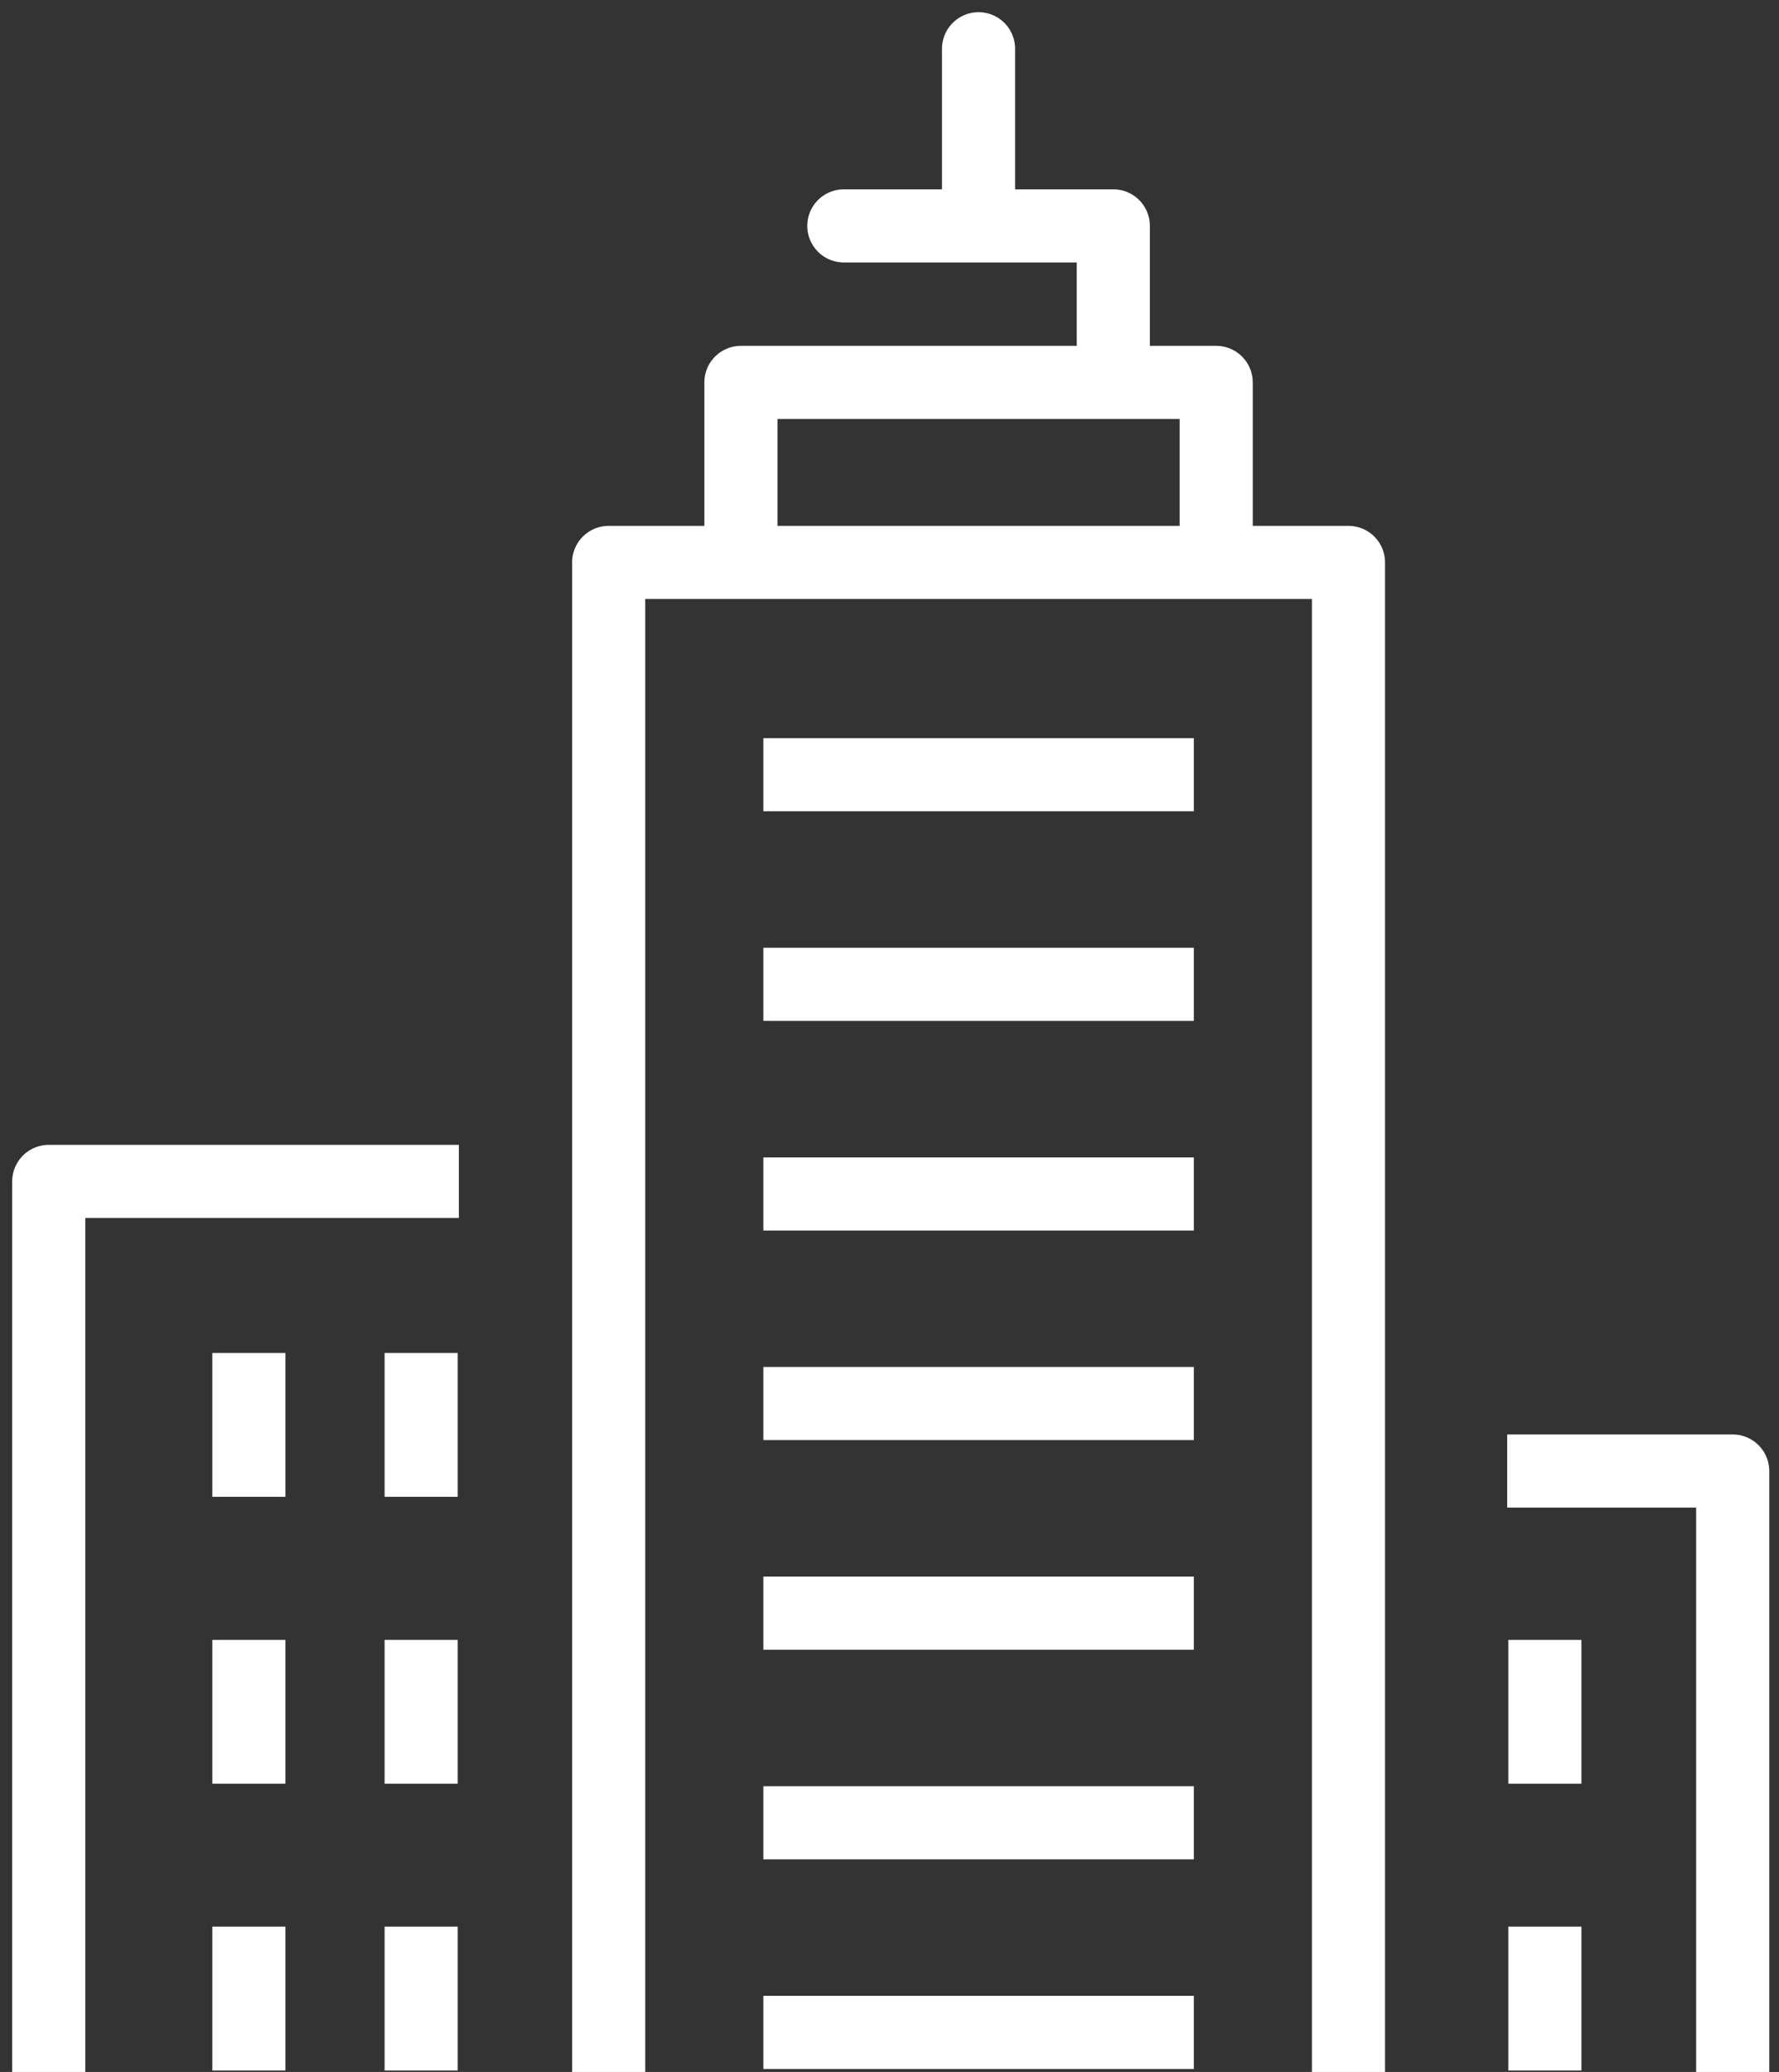
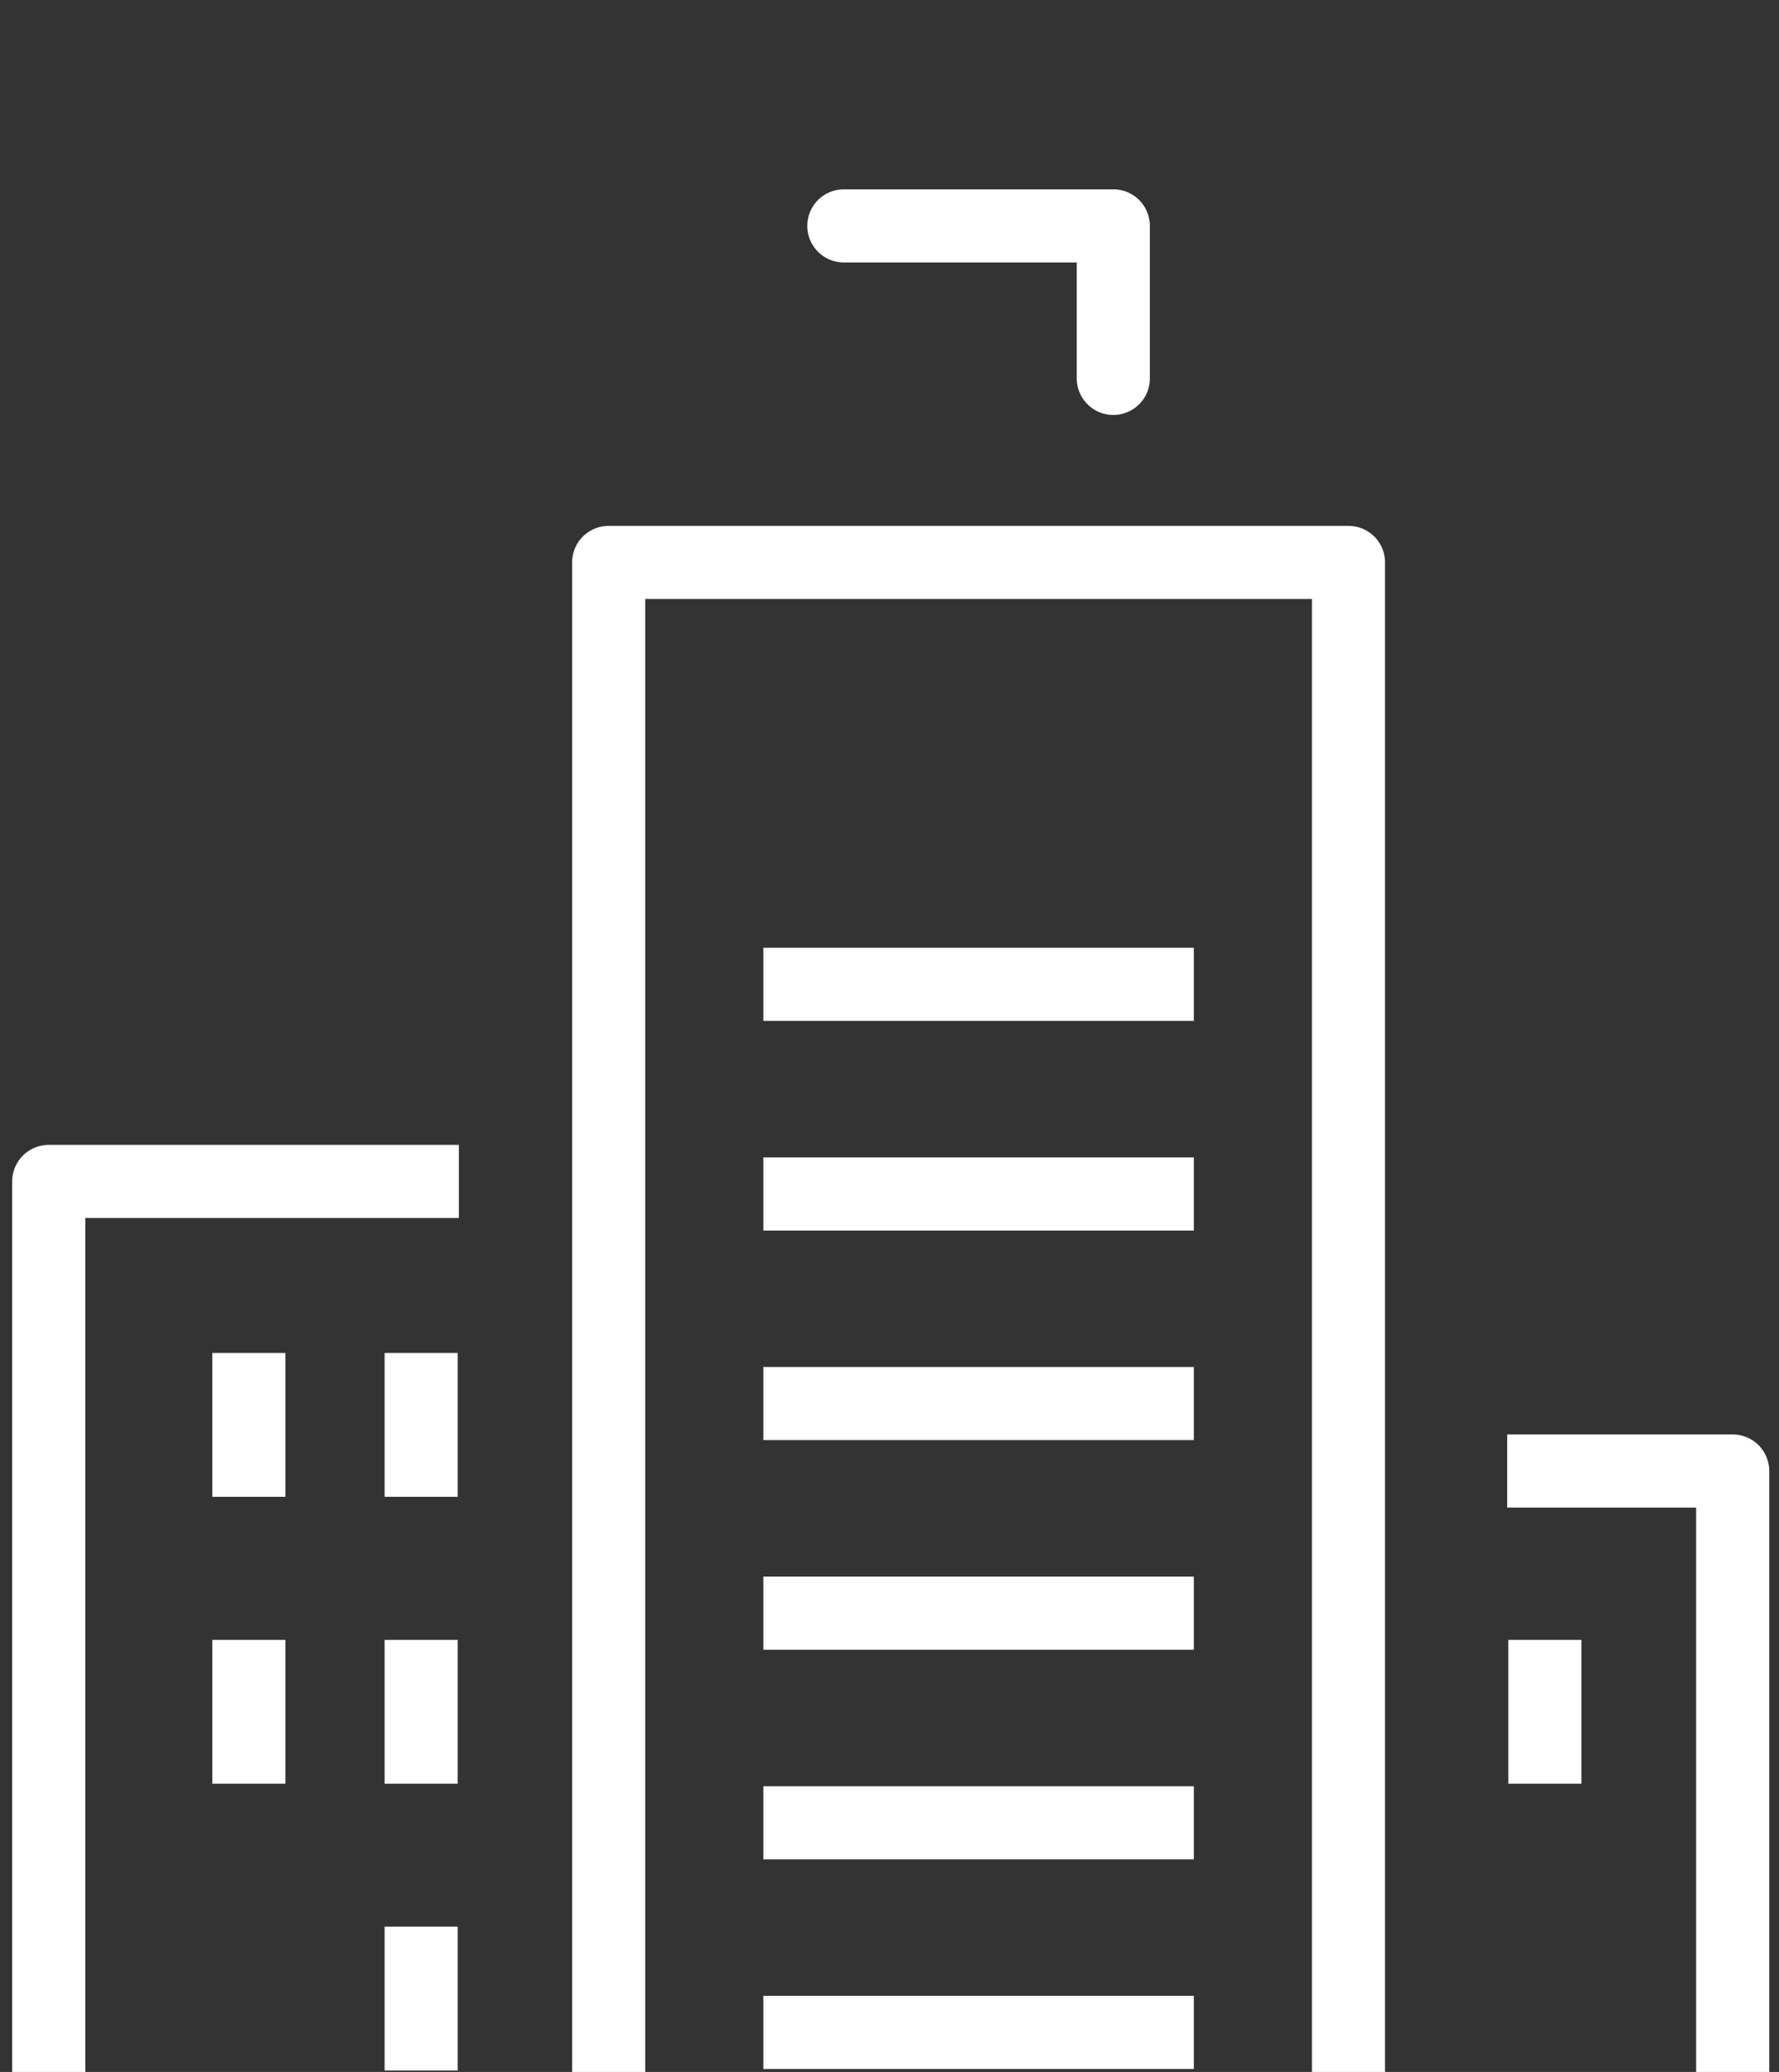
<svg xmlns="http://www.w3.org/2000/svg" width="73" height="85" viewBox="0 0 73 85" fill="none">
  <rect x="0" y="0" width="73" height="85" fill="#333333" stroke="none" />
-   <path d="M31.324 31.781H48.988" stroke="white" stroke-width="3" stroke-miterlimit="10" />
  <path d="M31.324 40.381H48.988" stroke="white" stroke-width="3" stroke-miterlimit="10" />
  <path d="M31.324 48.981H48.988" stroke="white" stroke-width="3" stroke-miterlimit="10" />
  <path d="M31.324 66.178H48.988" stroke="white" stroke-width="3" stroke-miterlimit="10" />
  <path d="M31.324 74.778H48.988" stroke="white" stroke-width="3" stroke-miterlimit="10" />
  <path d="M31.324 57.578H48.988" stroke="white" stroke-width="3" stroke-miterlimit="10" />
  <path d="M31.324 83.377H48.988" stroke="white" stroke-width="3" stroke-miterlimit="10" />
-   <path d="M40.154 2V9.038" stroke="white" stroke-width="3" stroke-miterlimit="10" stroke-linecap="round" />
  <path d="M24.976 85V23.073H55.334V85" stroke="white" stroke-width="3" stroke-miterlimit="10" stroke-linejoin="round" />
-   <path d="M30.403 22.86V15.688H49.906V22.86" stroke="white" stroke-width="3" stroke-miterlimit="10" stroke-linejoin="round" />
  <path d="M34.626 9.267H45.684V15.523" stroke="white" stroke-width="3" stroke-miterlimit="10" stroke-linecap="round" stroke-linejoin="round" />
  <path d="M2 85V48.467H18.829" stroke="white" stroke-width="3" stroke-miterlimit="10" stroke-linejoin="round" />
  <path d="M17.282 67.273V73.176" stroke="white" stroke-width="3" stroke-miterlimit="10" />
  <path d="M10.213 67.273V73.176" stroke="white" stroke-width="3" stroke-miterlimit="10" />
  <path d="M17.282 55.502V61.405" stroke="white" stroke-width="3" stroke-miterlimit="10" />
  <path d="M10.213 55.502V61.405" stroke="white" stroke-width="3" stroke-miterlimit="10" />
  <path d="M17.282 79.037V84.94" stroke="white" stroke-width="3" stroke-miterlimit="10" />
-   <path d="M10.213 79.037V84.94" stroke="white" stroke-width="3" stroke-miterlimit="10" />
  <path d="M71.1 85V60.347H61.847" stroke="white" stroke-width="3" stroke-miterlimit="10" stroke-linejoin="round" />
  <path d="M63.393 67.273V73.176" stroke="white" stroke-width="3" stroke-miterlimit="10" />
-   <path d="M63.393 79.037V84.94" stroke="white" stroke-width="3" stroke-miterlimit="10" />
</svg>